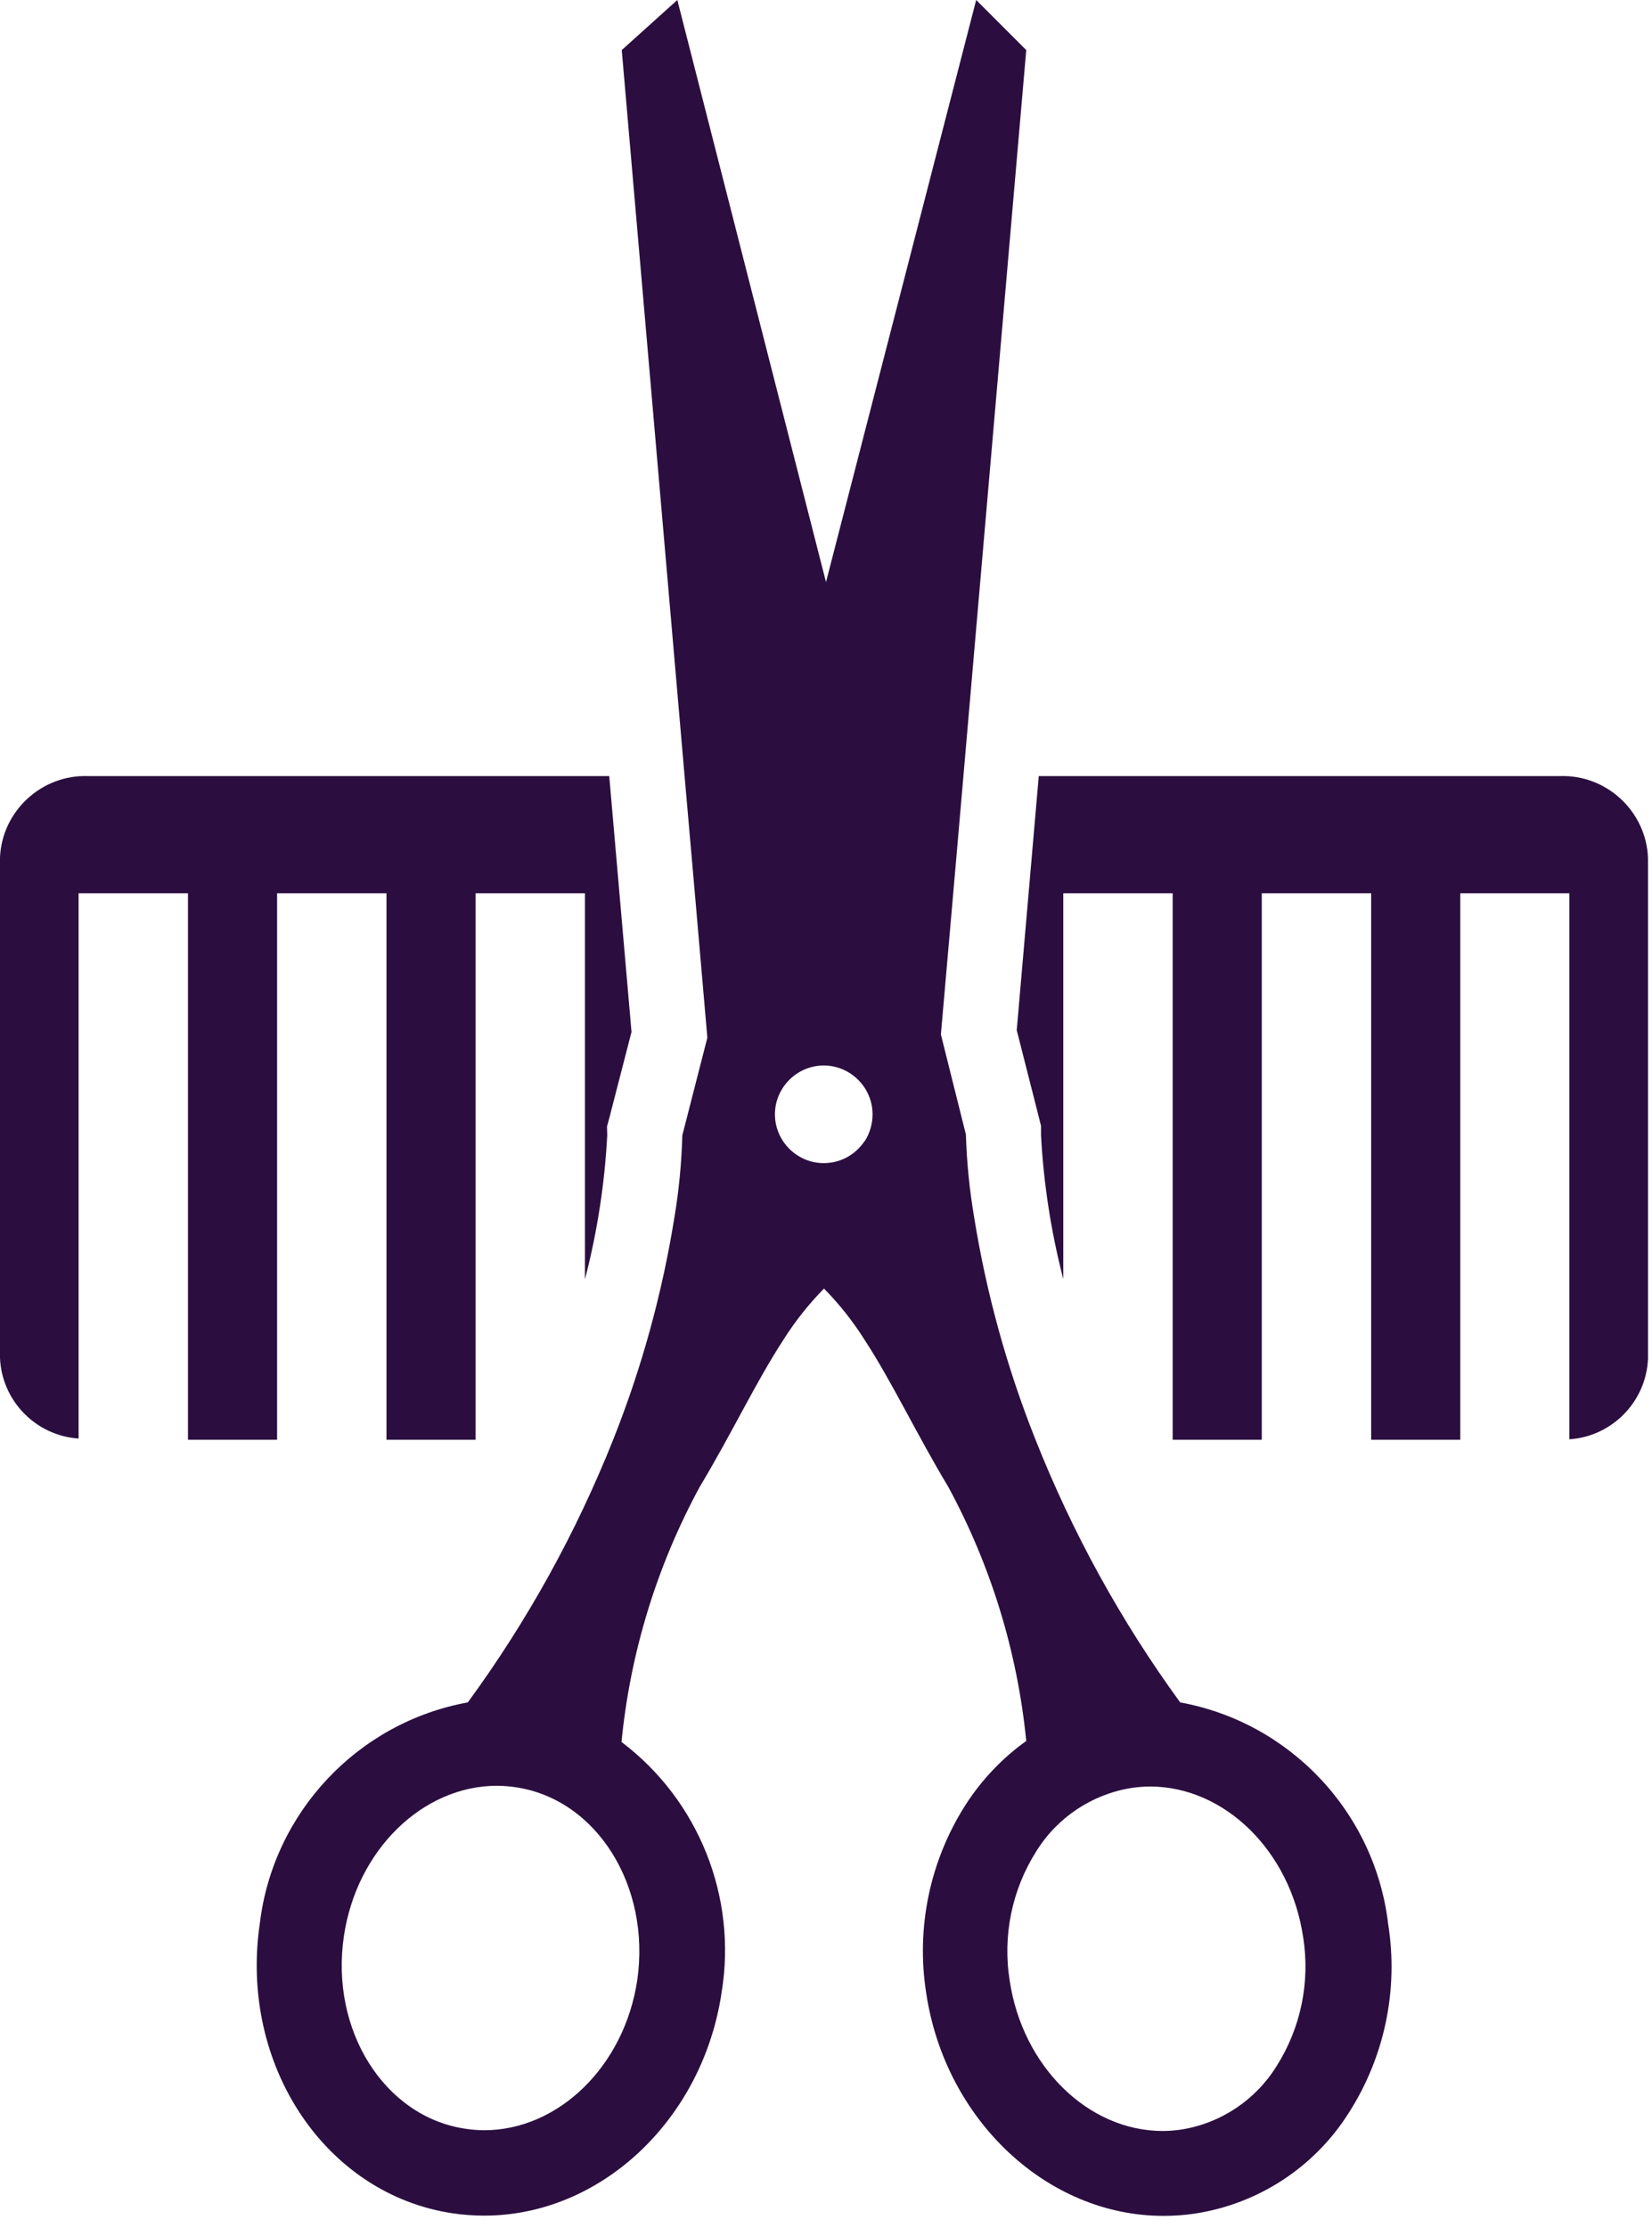
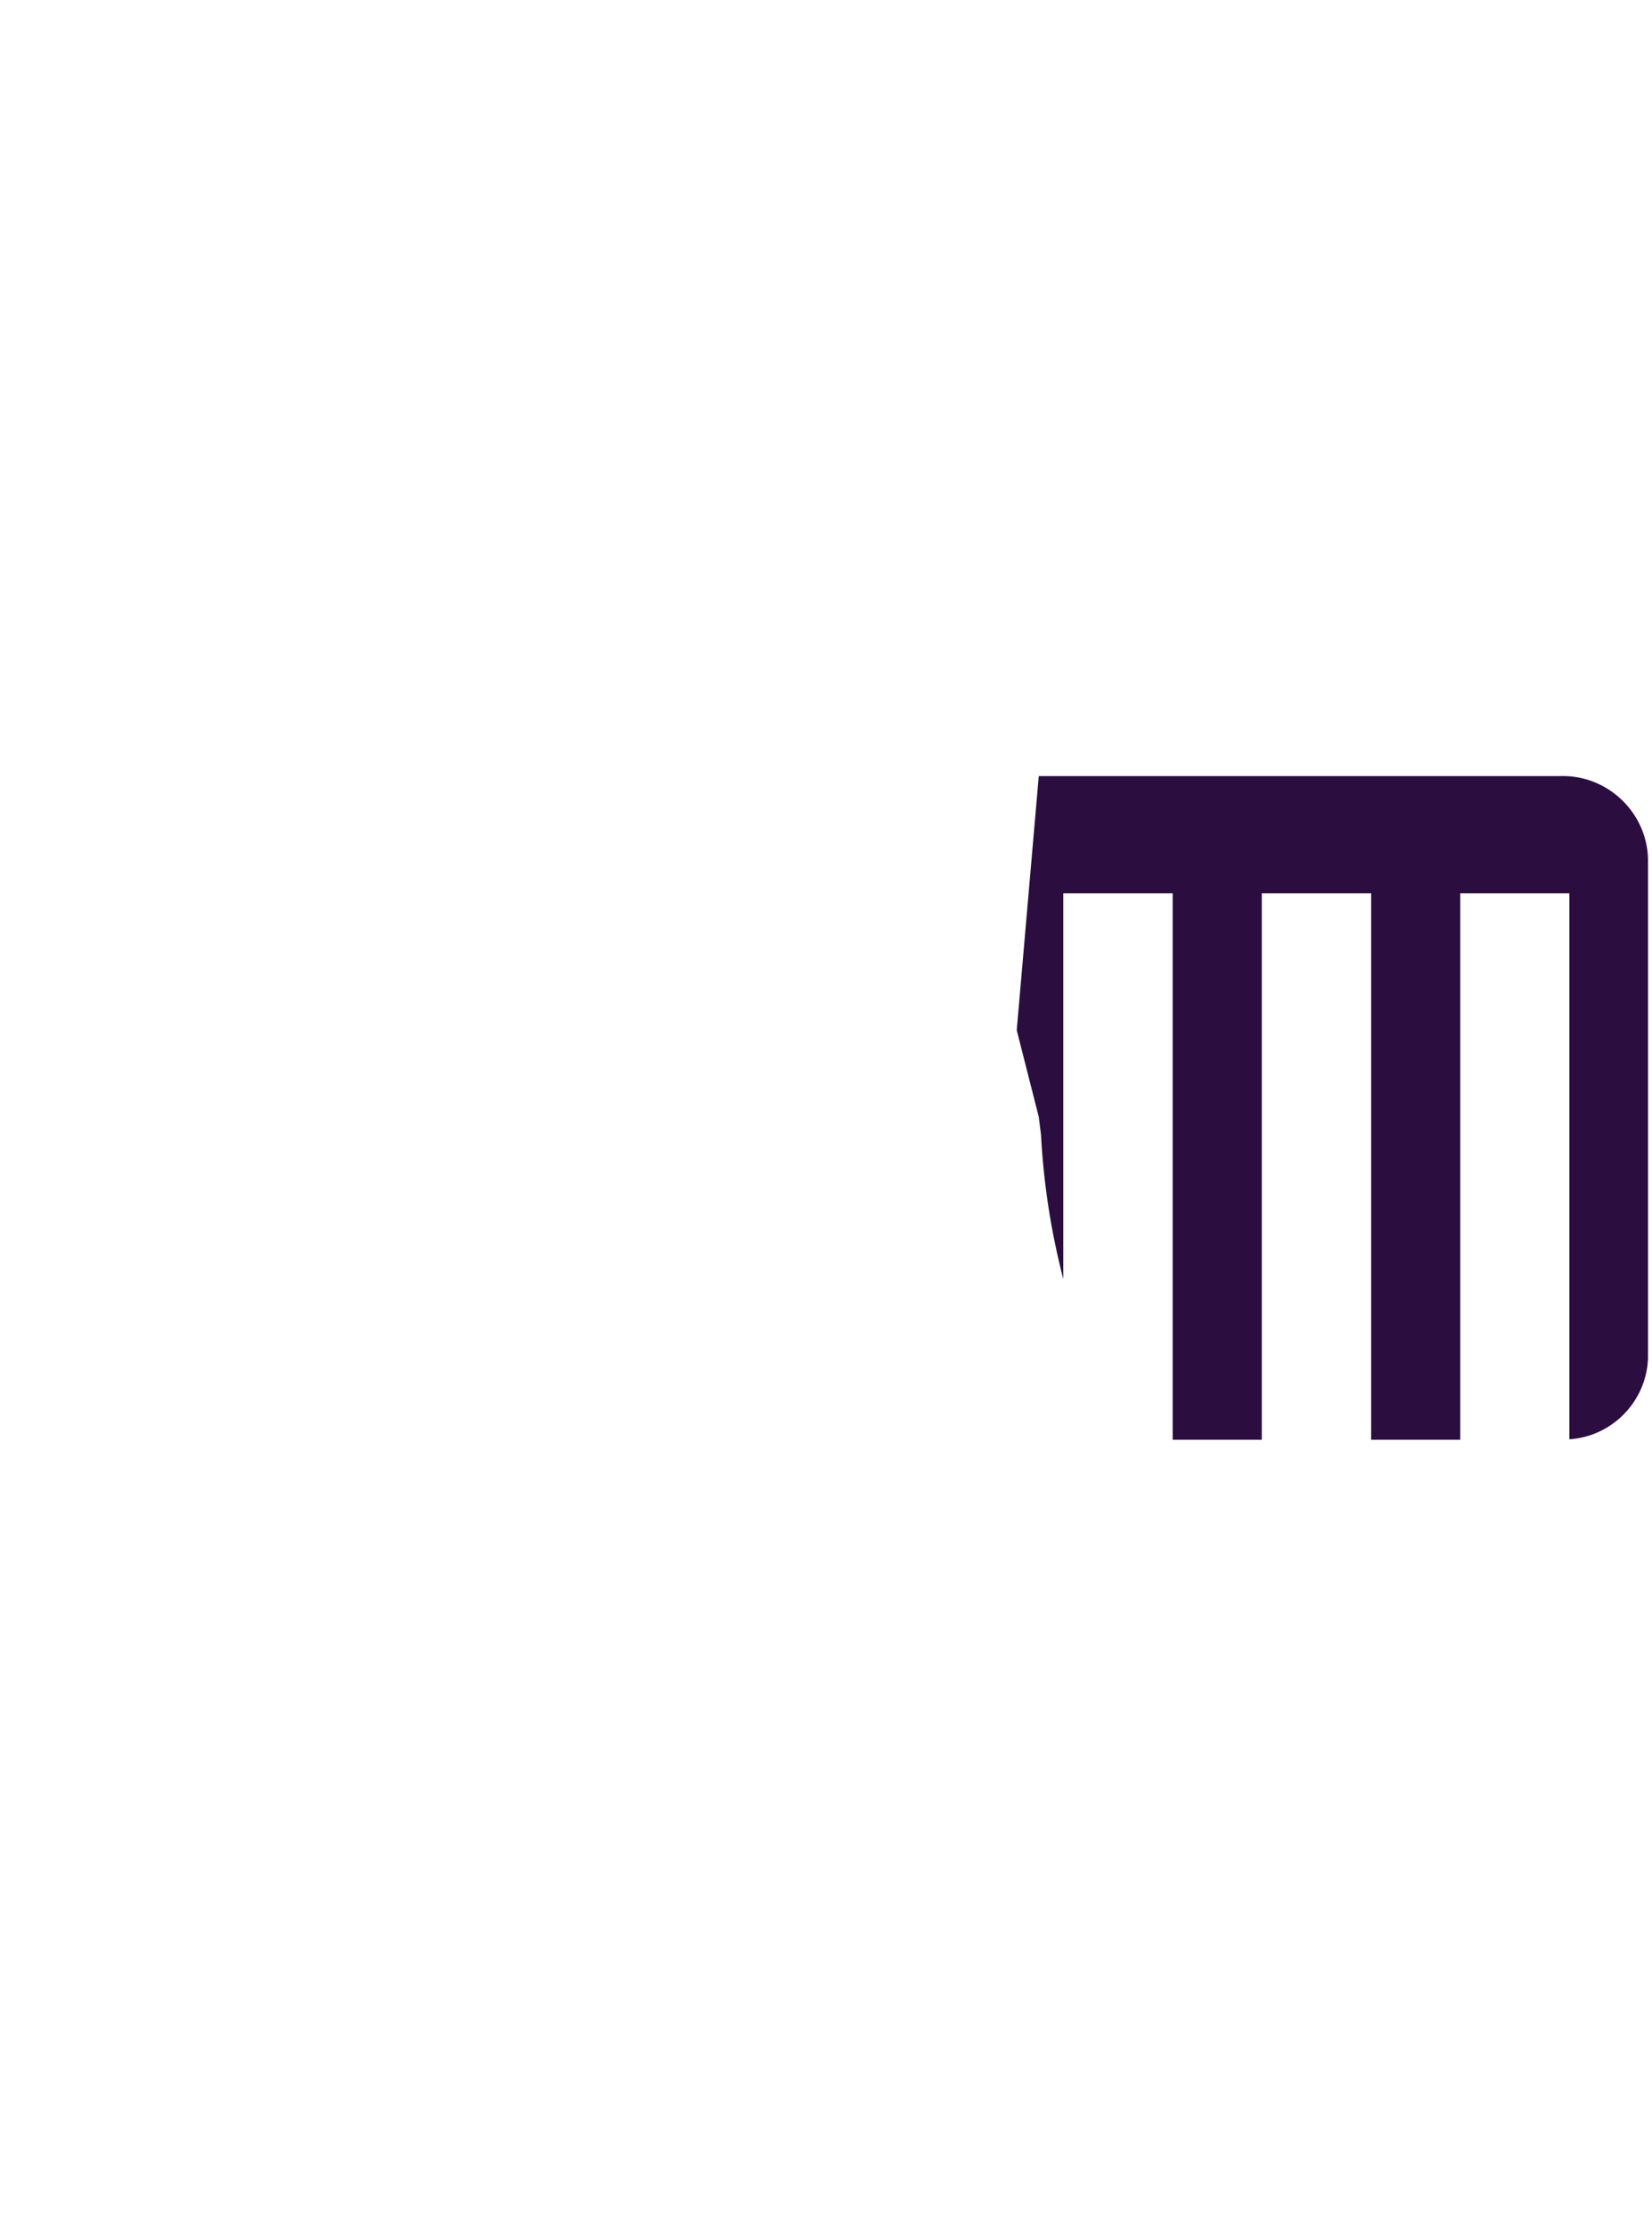
<svg xmlns="http://www.w3.org/2000/svg" width="100%" height="100%" viewBox="0 0 66 89" version="1.1" xml:space="preserve" style="fill-rule:evenodd;clip-rule:evenodd;stroke-linejoin:round;stroke-miterlimit:2;">
  <g id="Layer_2">
    <g id="_1">
-       <path d="M24.25,45L24.35,44.63L25.23,41.22L24.34,31L3.52,31C1.669,30.933 0.086,32.39 -0,34.24L0,54.24C0.068,55.95 1.432,57.349 3.14,57.46L3.14,35.68L7.51,35.68L7.51,57.51L11.07,57.51L11.07,35.68L15.44,35.68L15.44,57.51L19,57.51L19,35.68L23.37,35.68L23.37,51.1C23.859,49.218 24.157,47.292 24.26,45.35L24.25,45Z" style="fill:rgb(43,14,63);fill-rule:nonzero;" />
-       <path d="M62.32,31L41.5,31L40.62,41.15L41.5,44.61L41.59,44.97L41.59,45.33C41.692,47.275 41.991,49.205 42.48,51.09L42.48,35.68L46.85,35.68L46.85,57.51L50.41,57.51L50.41,35.68L54.78,35.68L54.78,57.51L58.34,57.51L58.34,35.68L62.7,35.68L62.7,57.49C64.408,57.379 65.772,55.98 65.84,54.27L65.84,34.27C65.77,32.408 64.182,30.933 62.32,31Z" style="fill:rgb(43,14,63);fill-rule:nonzero;" />
-       <path d="M55.46,76.86C54.941,72.413 51.554,68.803 47.15,68C44.783,64.752 42.838,61.217 41.36,57.48C40.226,54.628 39.408,51.66 38.92,48.63C38.734,47.536 38.623,46.43 38.59,45.32L37.59,41.32L38.09,35.6L38.49,31L41,2L39,0L33,23.25L27.06,0L24.84,2L27.35,31L27.76,35.68L28.26,41.45L27.26,45.35C27.23,46.456 27.123,47.559 26.94,48.65C26.452,51.68 25.634,54.648 24.5,57.5C23.014,61.231 21.062,64.759 18.69,68C14.295,68.8 10.912,72.395 10.38,76.83C9.55,82.48 13,87.66 18.1,88.41C18.514,88.47 18.932,88.501 19.35,88.5C24,88.5 28.08,84.67 28.83,79.58C29.455,75.768 27.912,71.909 24.83,69.58C25.18,66.013 26.241,62.551 27.95,59.4C29.24,57.25 30.19,55.22 31.29,53.53C31.758,52.787 32.304,52.096 32.92,51.47C33.536,52.096 34.082,52.787 34.55,53.53C35.65,55.22 36.6,57.25 37.89,59.4C39.591,62.54 40.648,65.987 41,69.54C40.045,70.225 39.228,71.083 38.59,72.07C37.159,74.297 36.593,76.974 37,79.59C37.75,84.67 41.83,88.51 46.48,88.51C46.898,88.511 47.316,88.481 47.73,88.42C50.258,88.038 52.499,86.578 53.87,84.42C55.312,82.182 55.878,79.489 55.46,76.86ZM25.46,79.09C24.95,82.52 22.32,85.09 19.34,85.09C19.089,85.088 18.838,85.068 18.59,85.03C15.36,84.55 13.18,81.1 13.74,77.33C14.25,73.9 16.88,71.33 19.86,71.33C20.111,71.332 20.362,71.352 20.61,71.39C23.84,71.87 26,75.33 25.46,79.09ZM34.54,45.58C34.18,46.128 33.566,46.46 32.91,46.46C31.84,46.46 30.96,45.579 30.96,44.51C30.96,43.44 31.84,42.56 32.91,42.56C33.976,42.56 34.855,43.434 34.86,44.5C34.862,44.882 34.754,45.257 34.55,45.58L34.54,45.58ZM51,82.53C50.163,83.882 48.779,84.806 47.21,85.06C46.962,85.098 46.711,85.118 46.46,85.12C43.46,85.12 40.85,82.53 40.34,79.12C40.05,77.326 40.427,75.485 41.4,73.95C42.237,72.598 43.621,71.674 45.19,71.42C45.438,71.382 45.689,71.362 45.94,71.36C48.94,71.36 51.55,73.95 52.06,77.36C52.351,79.154 51.974,80.995 51,82.53Z" style="fill:rgb(43,14,63);fill-rule:nonzero;" />
+       <path d="M62.32,31L41.5,31L40.62,41.15L41.5,44.61L41.59,45.33C41.692,47.275 41.991,49.205 42.48,51.09L42.48,35.68L46.85,35.68L46.85,57.51L50.41,57.51L50.41,35.68L54.78,35.68L54.78,57.51L58.34,57.51L58.34,35.68L62.7,35.68L62.7,57.49C64.408,57.379 65.772,55.98 65.84,54.27L65.84,34.27C65.77,32.408 64.182,30.933 62.32,31Z" style="fill:rgb(43,14,63);fill-rule:nonzero;" />
    </g>
  </g>
</svg>